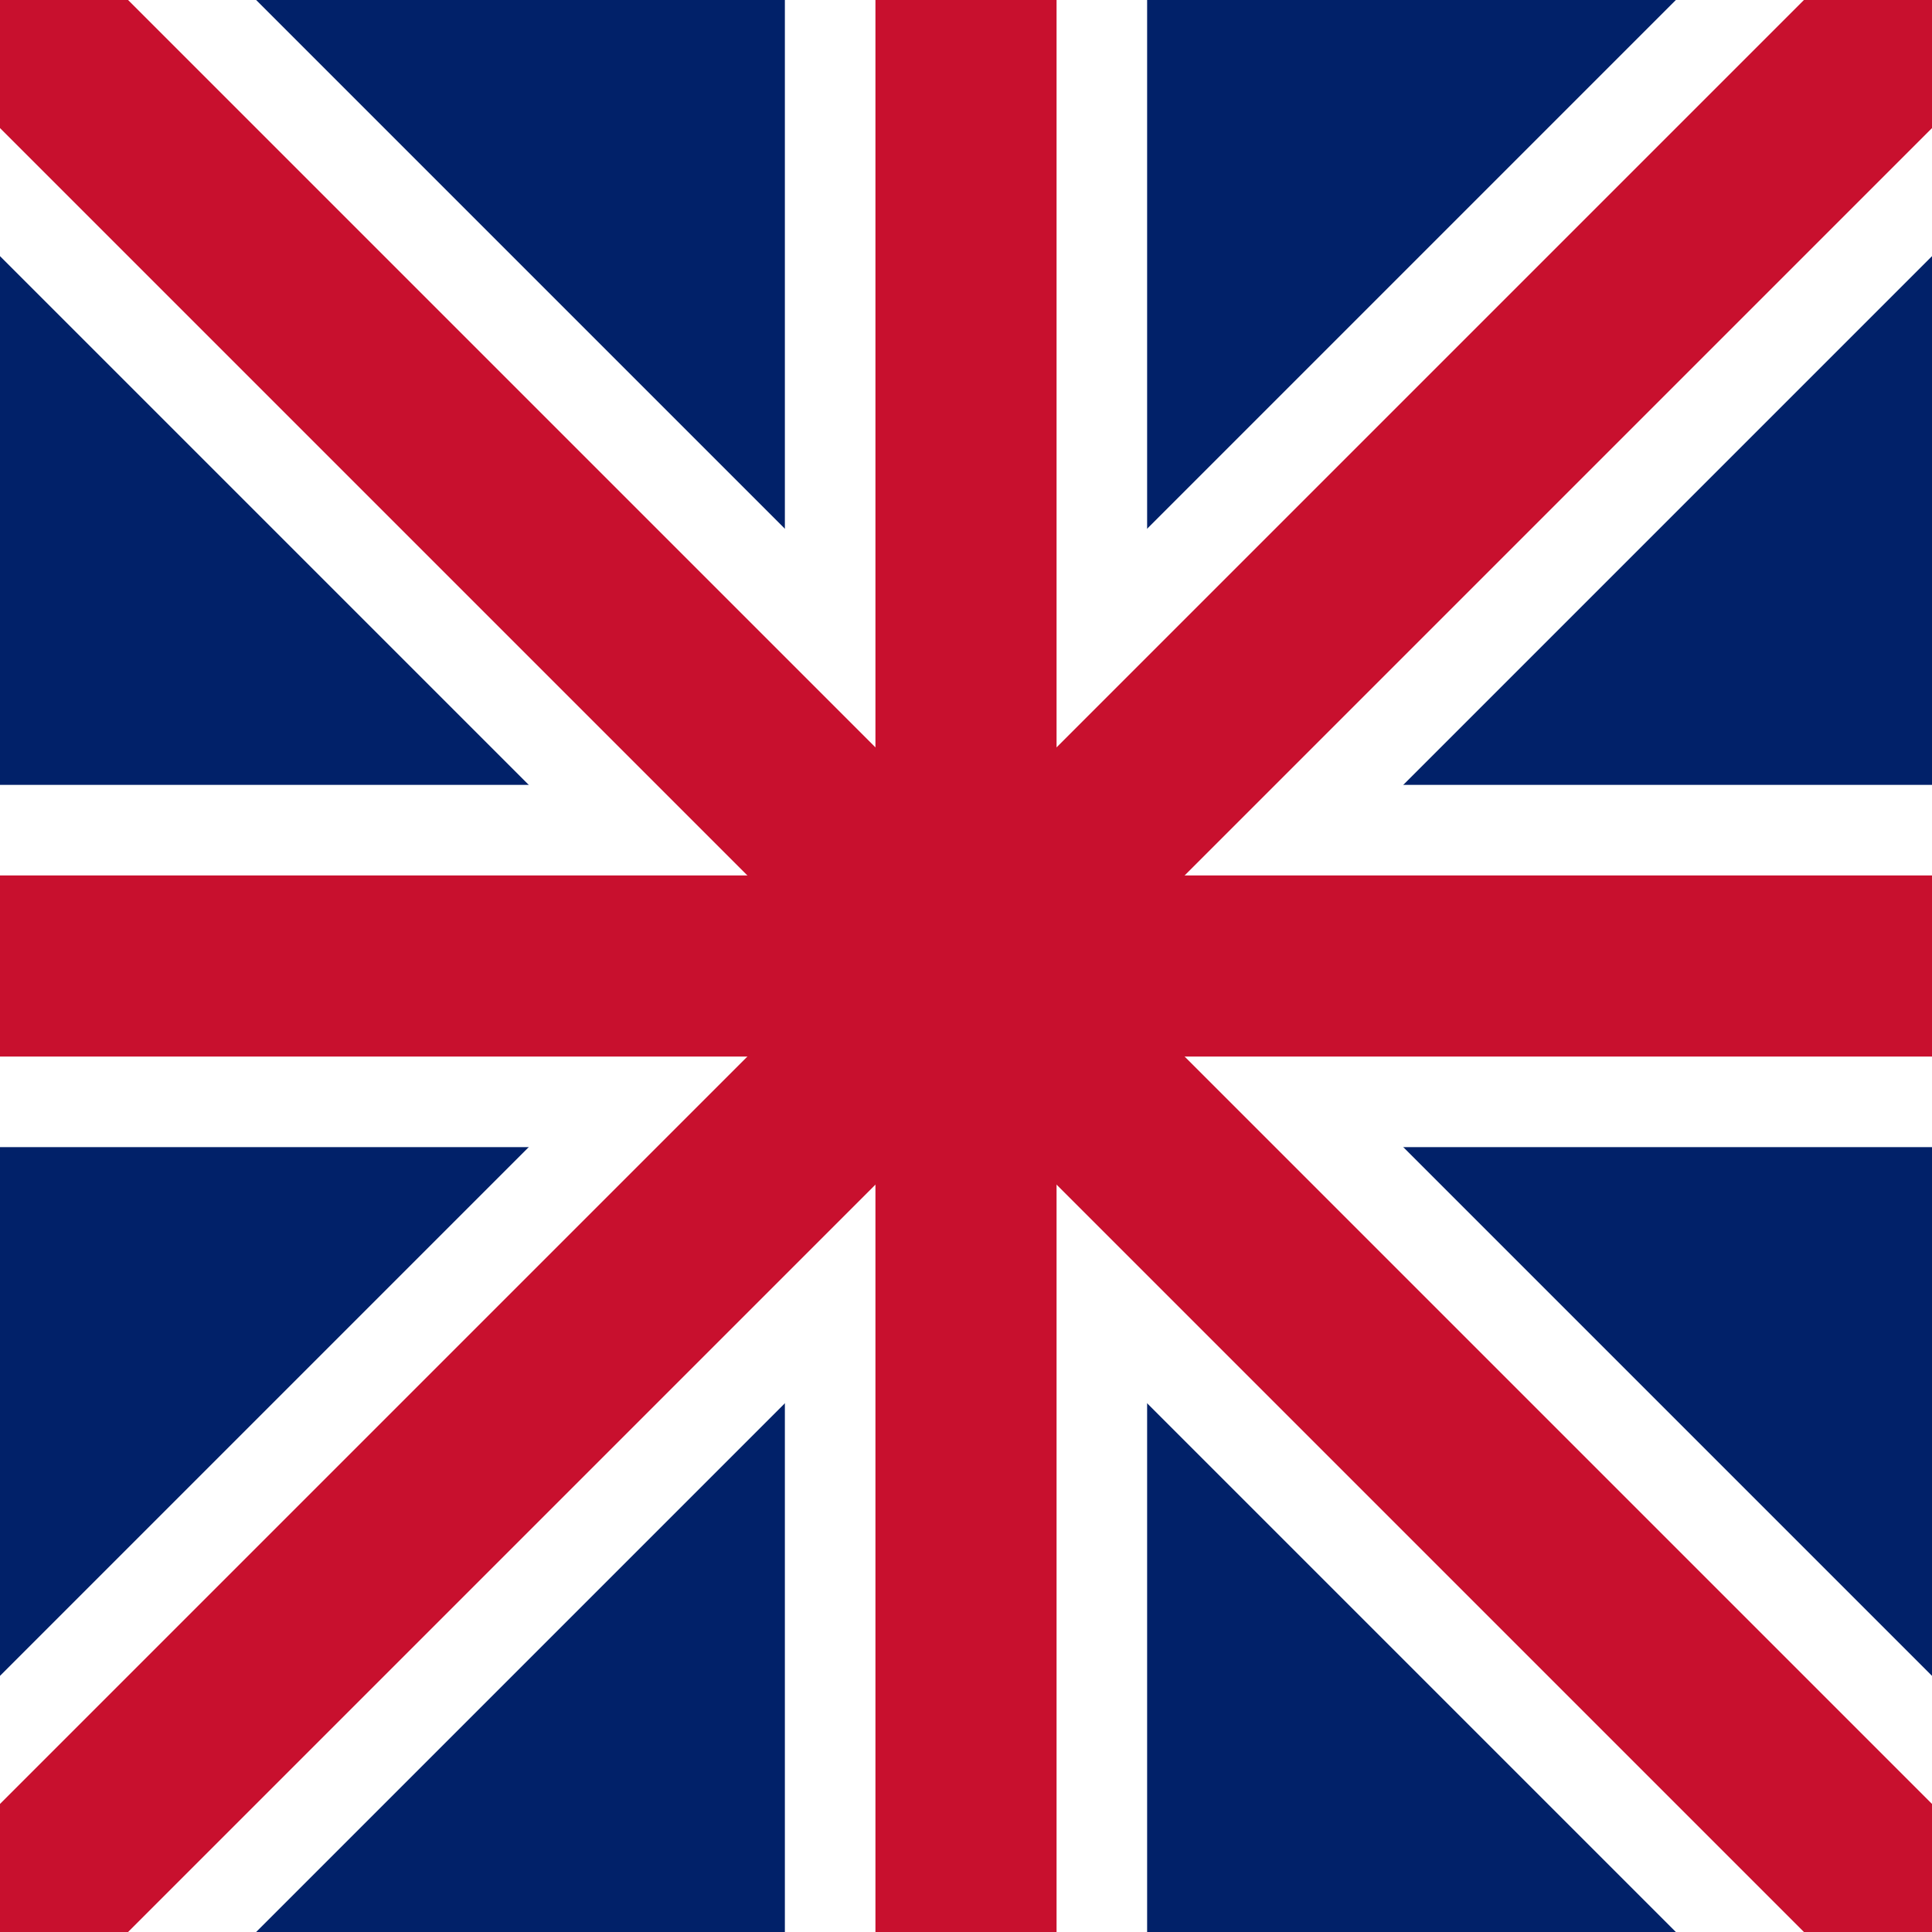
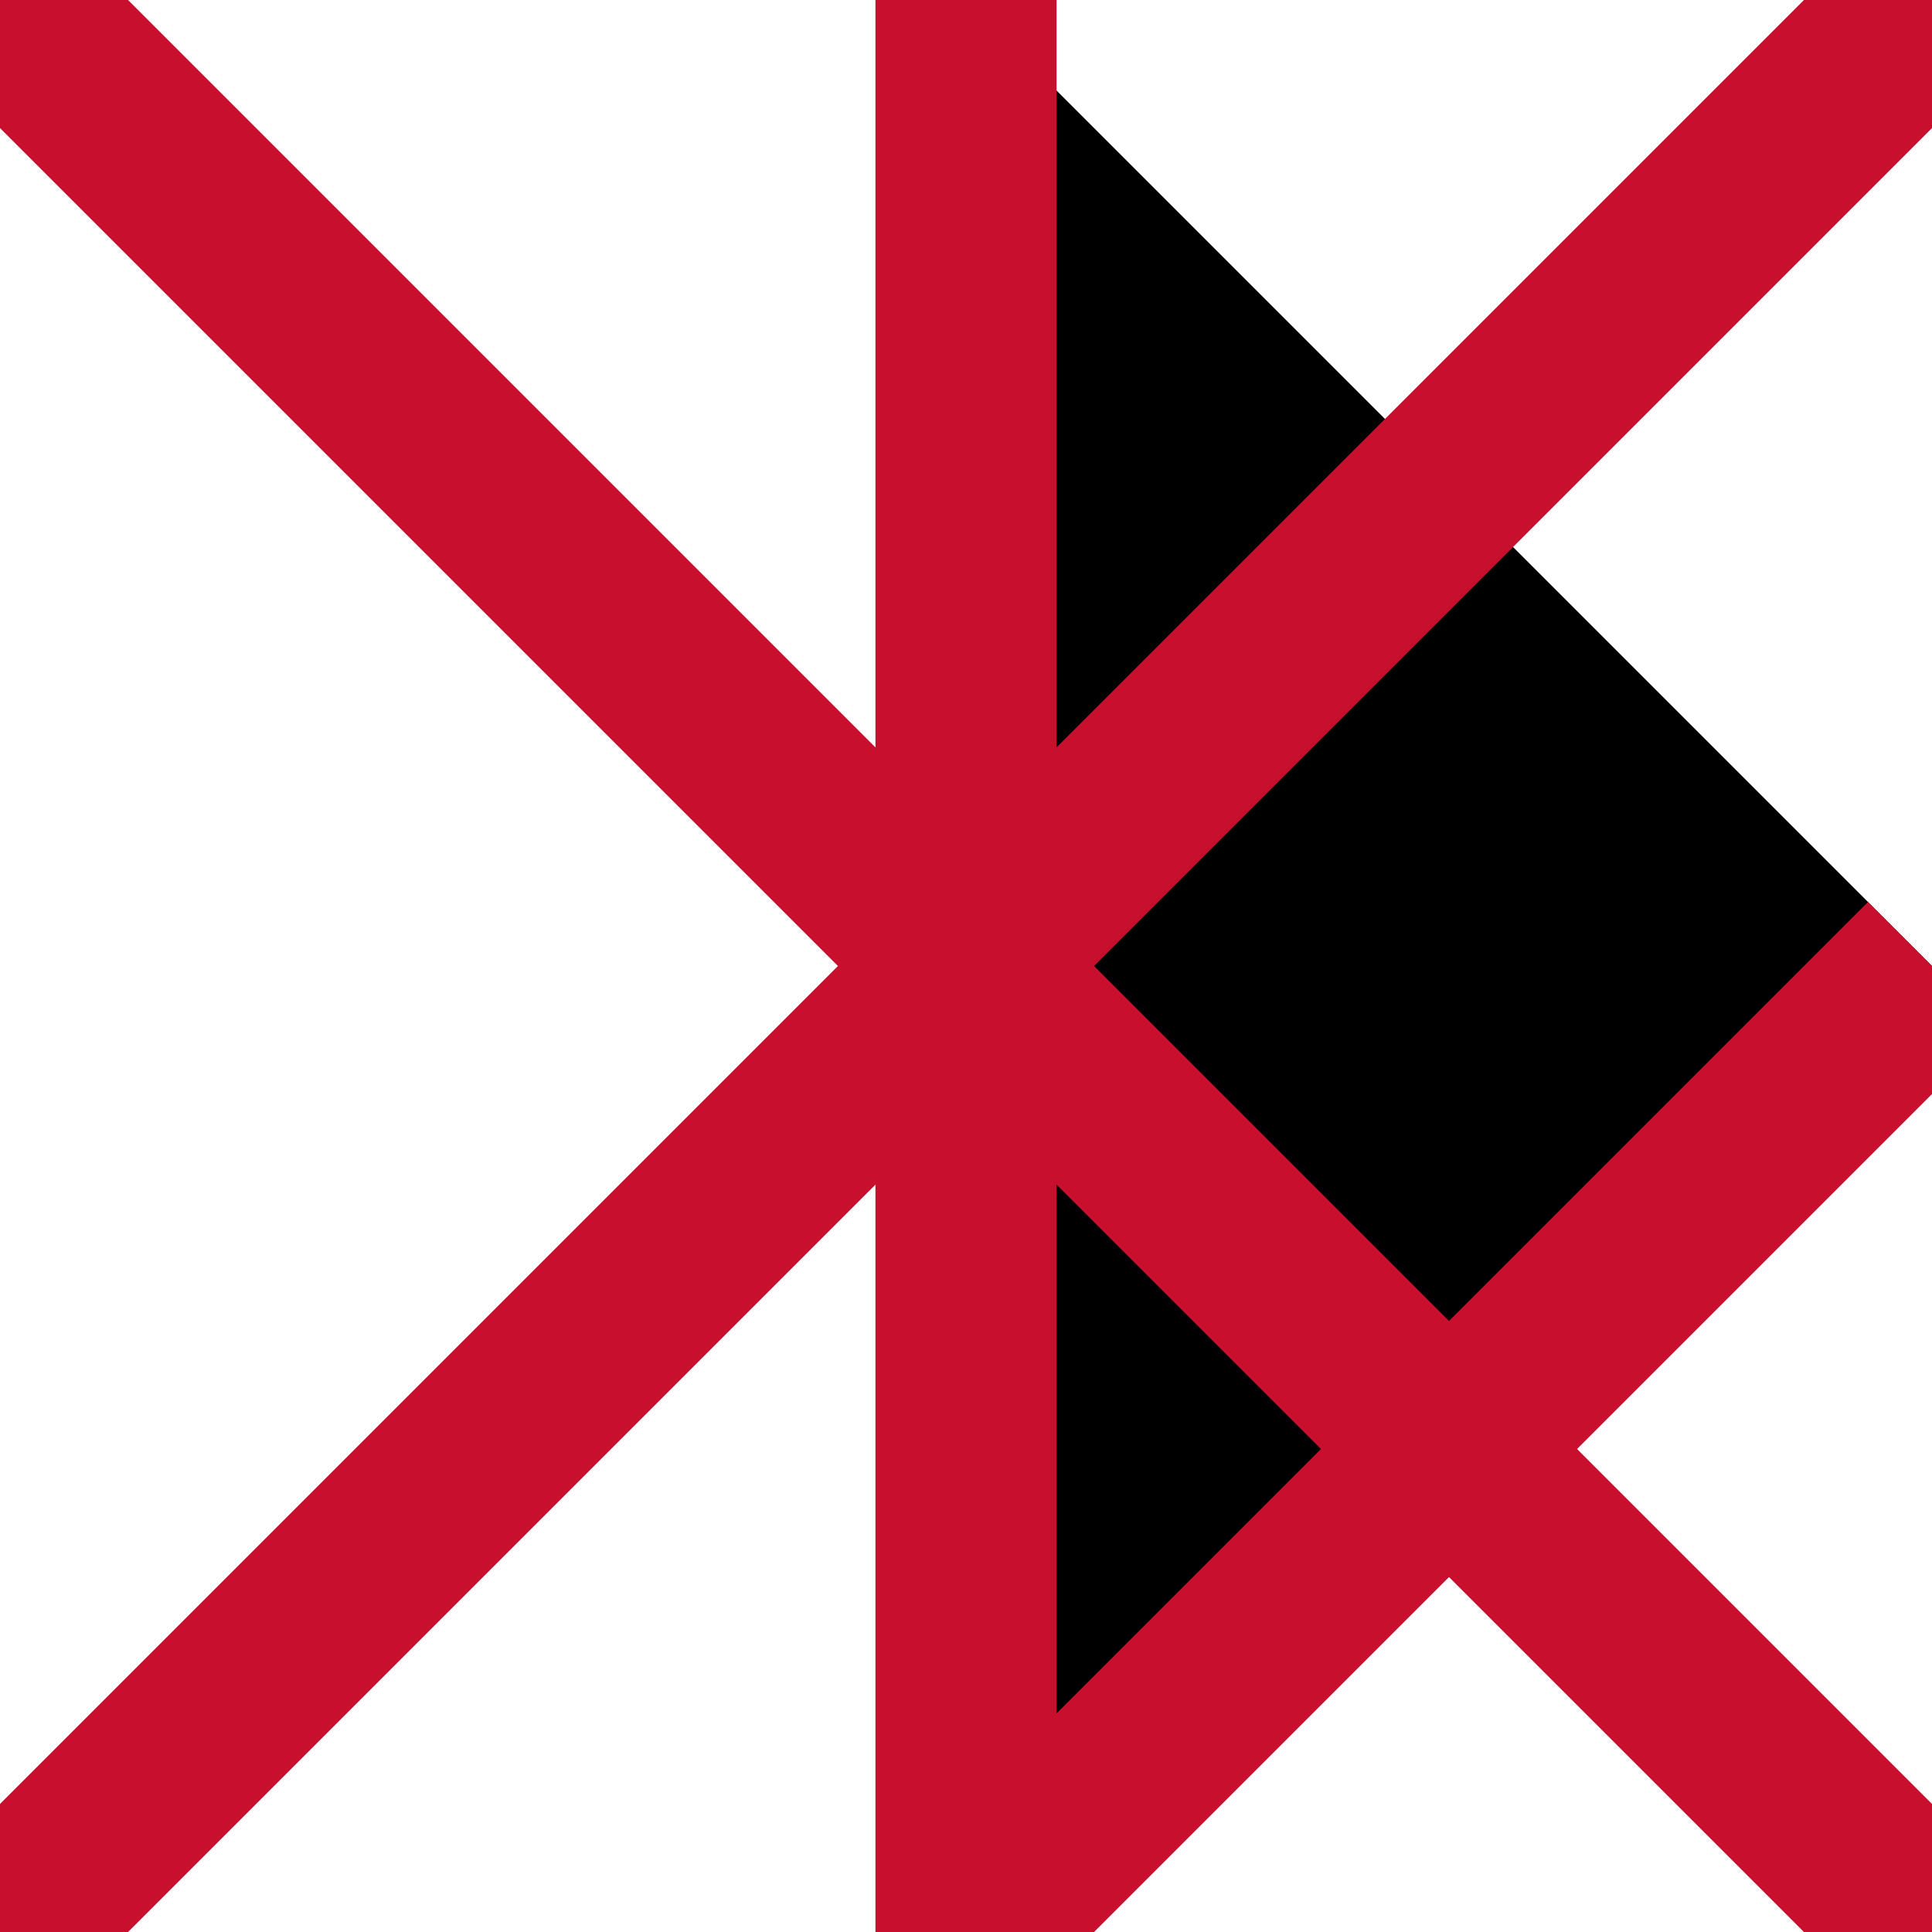
<svg xmlns="http://www.w3.org/2000/svg" width="64" height="64" viewBox="0 0 64 64">
  <defs>
    <filter id="shadow" x="-5%" y="-5%" width="110%" height="110%">
      <feDropShadow dx="0" dy="0" stdDeviation="1" flood-opacity="0.2" />
    </filter>
  </defs>
  <g filter="url(#shadow)">
-     <rect width="64" height="64" fill="#012169" />
    <path d="M0,0 L64,64 M64,0 L0,64" stroke="#FFFFFF" stroke-width="12" />
    <path d="M32,0 L32,64 M0,32 L64,32" stroke="#FFFFFF" stroke-width="12" />
-     <path d="M32,0 L32,64 M0,32 L64,32" stroke="#C8102E" stroke-width="6" />
+     <path d="M32,0 L32,64 L64,32" stroke="#C8102E" stroke-width="6" />
    <path d="M0,0 L64,64 M64,0 L0,64" stroke="#C8102E" stroke-width="6" />
  </g>
</svg>